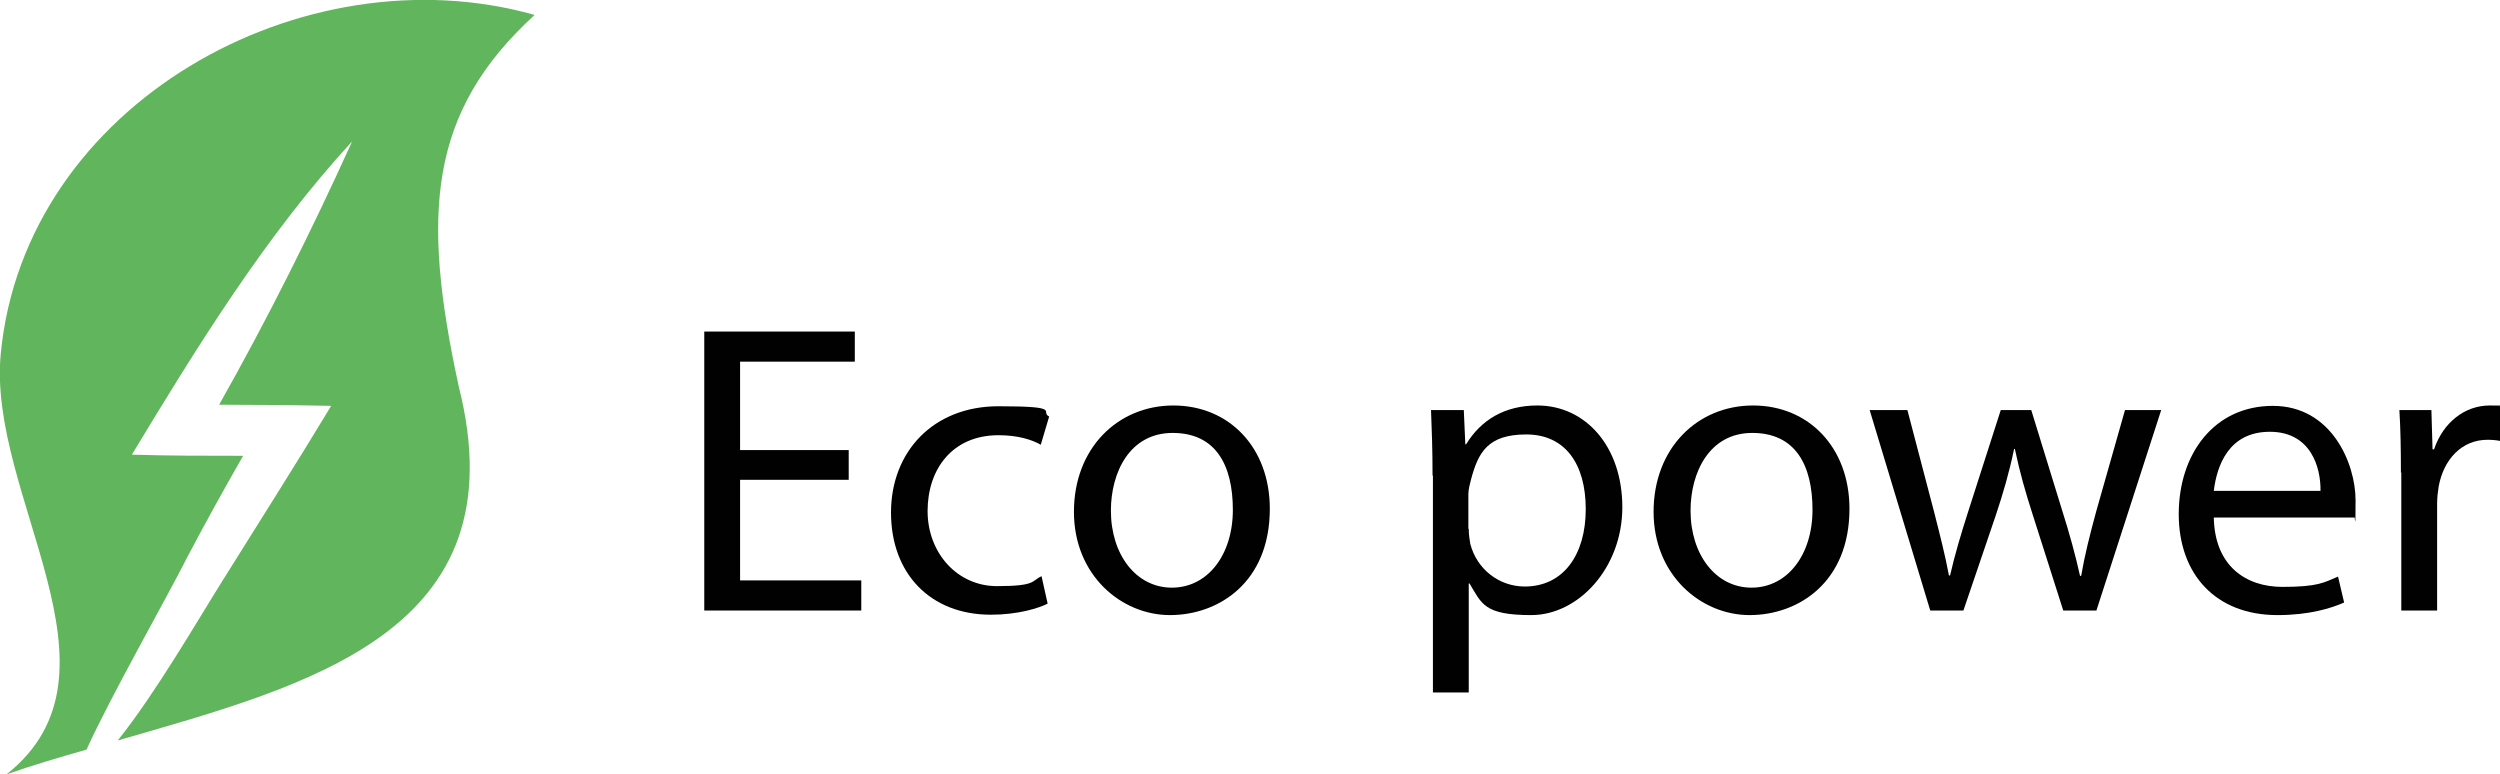
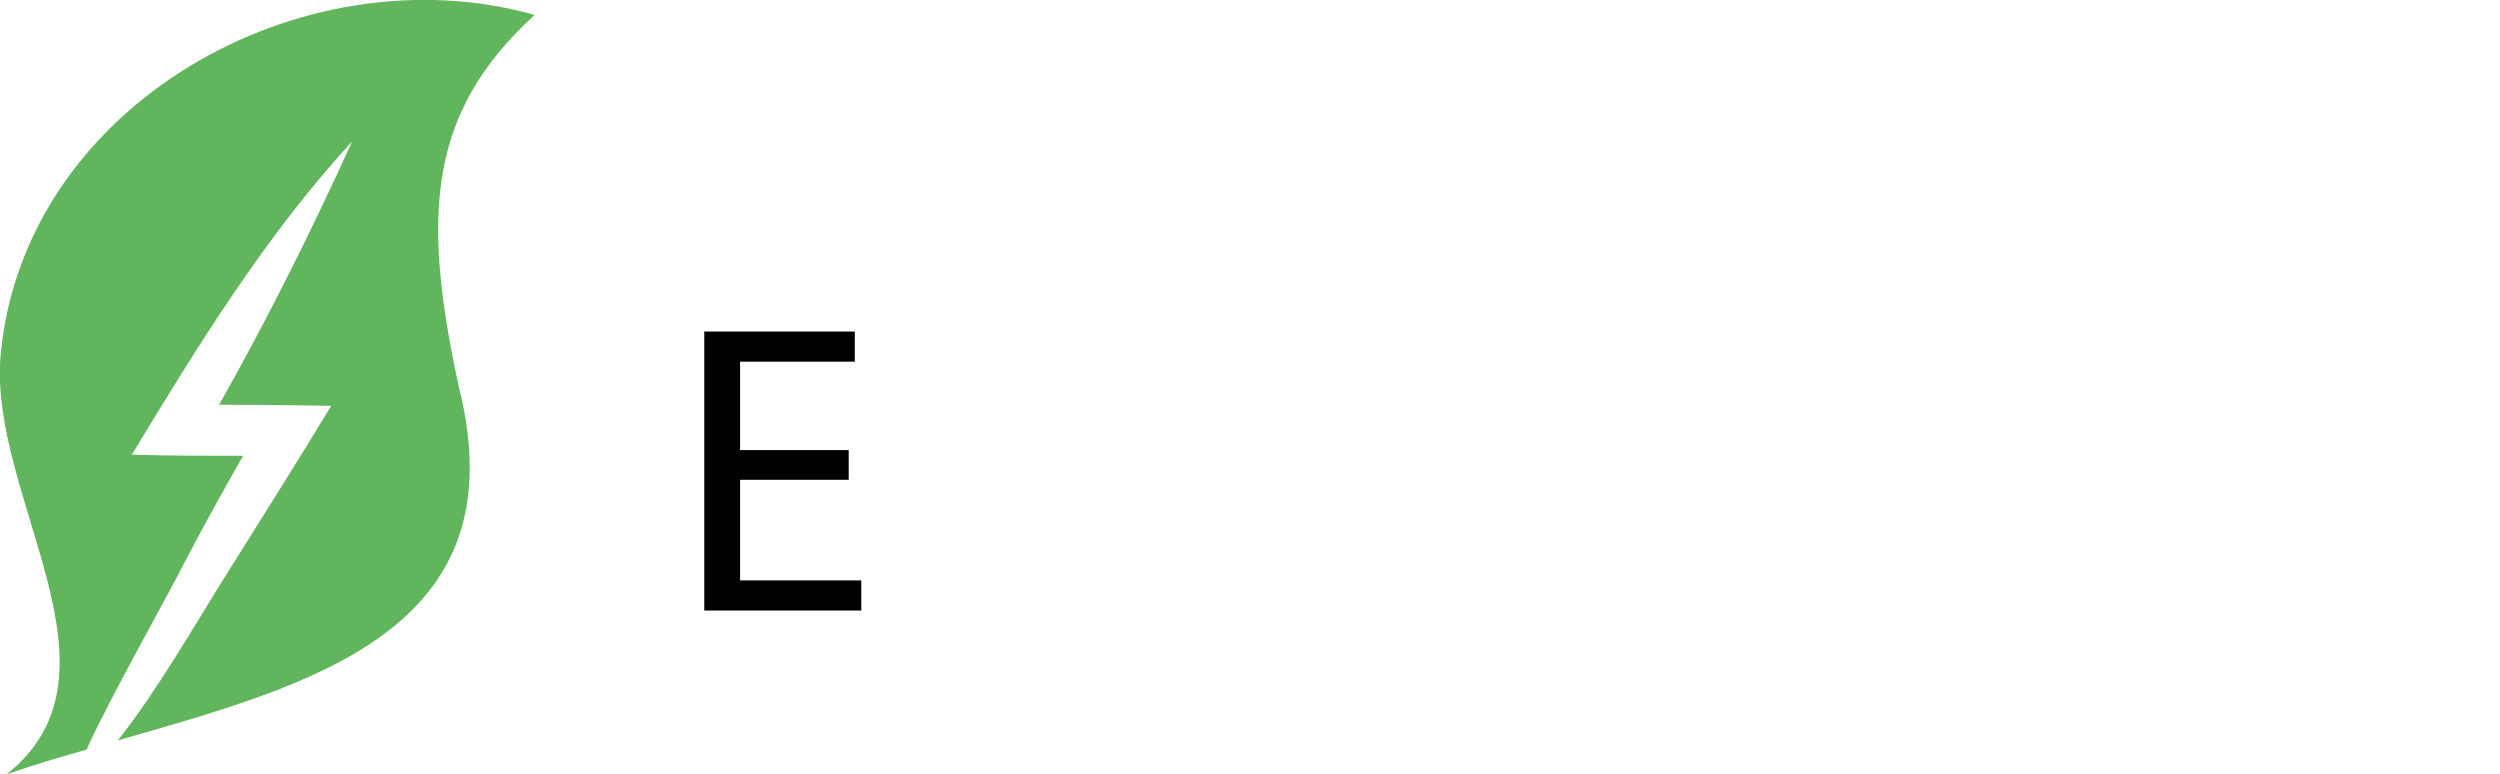
<svg xmlns="http://www.w3.org/2000/svg" id="Calque_1" version="1.1" viewBox="0 0 656 203.2">
  <defs>
    <style>
      .st0 {
        fill: #61b55c;
      }

      .st1 {
        fill: none;
      }

      .st2 {
        clip-path: url(#clippath-1);
      }

      .st3 {
        fill: #010101;
      }

      .st4 {
        clip-path: url(#clippath);
      }
    </style>
    <clipPath id="clippath">
      <rect class="st1" y="0" width="656" height="203.2" />
    </clipPath>
    <clipPath id="clippath-1">
-       <rect class="st1" y="0" width="656" height="203.2" />
-     </clipPath>
+       </clipPath>
  </defs>
  <g class="st4">
    <path class="st0" d="M140.2,3.9C79.6-13.2,6.5,27.2.2,92.8c-3.6,37.2,35.4,83.6,1.5,110.4,6.5-2.3,13.6-4.4,21-6.5,6.5-14.3,20.9-39.5,26.6-50.8,4.7-8.9,9.5-17.6,14.5-26.3-9.8,0-19.7,0-29.2-.3,17.3-28.6,35.1-57.5,57.8-82.2-10.5,23.2-22.3,46.8-34.9,69.1,9.8,0,19.8.1,29.4.3-9.1,15.1-19.1,30.8-28.4,45.7-6.6,10.5-17.6,29.6-27.6,42.1,50.1-14.5,105.7-28.5,89.5-92.8-9.9-45.5-7.9-72.1,19.8-97.5" />
  </g>
  <polygon class="st3" points="222.7 125.9 194.2 125.9 194.2 152.3 226 152.3 226 160.2 184.8 160.2 184.8 87 224.3 87 224.3 94.9 194.2 94.9 194.2 118.1 222.7 118.1 222.7 125.9" />
  <g class="st2">
-     <path class="st3" d="M275.1,158.3c-2.5,1.3-8,3-15.1,3-15.9,0-26.2-10.8-26.2-26.8s11.1-27.9,28.2-27.9,10.7,1.4,13.3,2.7l-2.2,7.4c-2.3-1.3-5.9-2.5-11.1-2.5-12.1,0-18.6,8.9-18.6,19.9s7.8,19.7,18.2,19.7,9-1.4,11.7-2.6l1.6,7.2Z" />
-     <path class="st3" d="M291.5,134c0,11.5,6.6,20.2,16,20.2s16-8.6,16-20.4-4.5-20.2-15.8-20.2-16.2,10.4-16.2,20.4M333.2,133.5c0,19.4-13.5,27.9-26.2,27.9s-25.2-10.4-25.2-27.1,11.5-27.9,26.1-27.9,25.3,11,25.3,27.1" />
-     <path class="st3" d="M385.4,138.8c0,1.4.2,2.7.4,3.9,1.7,6.6,7.5,11.2,14.3,11.2,10.1,0,16-8.3,16-20.3s-5.5-19.6-15.6-19.6-12.6,4.7-14.5,11.8c-.3,1.2-.7,2.6-.7,3.9v9ZM375.9,124.8c0-6.7-.2-12.2-.4-17.2h8.6l.4,9h.2c3.9-6.4,10.1-10.2,18.7-10.2,12.7,0,22.3,10.8,22.3,26.7s-11.5,28.3-23.9,28.3-13-3-16.2-8.3h-.2v28.6h-9.4v-56.9Z" />
    <path class="st3" d="M443.6,134c0,11.5,6.6,20.2,16,20.2s16-8.6,16-20.4-4.5-20.2-15.8-20.2-16.2,10.4-16.2,20.4M485.3,133.5c0,19.4-13.5,27.9-26.2,27.9s-25.2-10.4-25.2-27.1,11.5-27.9,26.1-27.9,25.3,11,25.3,27.1" />
    <path class="st3" d="M500.5,107.6l7,26.7c1.5,5.9,2.9,11.3,3.9,16.7h.3c1.2-5.3,2.9-11,4.7-16.6l8.6-26.8h8l8.1,26.3c2,6.3,3.5,11.8,4.7,17.2h.3c.9-5.3,2.3-10.9,4-17.1l7.5-26.4h9.5l-17,52.6h-8.7l-8-25.1c-1.9-5.9-3.4-11.1-4.7-17.3h-.2c-1.3,6.3-2.9,11.7-4.8,17.4l-8.5,25h-8.7l-15.9-52.6h9.8Z" />
    <path class="st3" d="M608.9,128.8c.1-6.1-2.5-15.5-13.3-15.5s-13.9,8.9-14.7,15.5h27.9ZM580.9,135.7c.2,12.9,8.5,18.3,18,18.3s11-1.2,14.6-2.7l1.6,6.8c-3.4,1.5-9.1,3.3-17.5,3.3-16.2,0-25.9-10.7-25.9-26.5s9.3-28.4,24.7-28.4,21.7,15.1,21.7,24.8-.2,3.5-.3,4.5h-36.9Z" />
-     <path class="st3" d="M630,124c0-6.2-.1-11.5-.4-16.4h8.4l.3,10.3h.4c2.4-7.1,8.1-11.5,14.6-11.5s1.8.1,2.7.3v9c-1-.2-2-.3-3.3-.3-6.7,0-11.5,5.1-12.8,12.3-.2,1.3-.4,2.8-.4,4.5v28h-9.4v-36.2Z" />
  </g>
</svg>